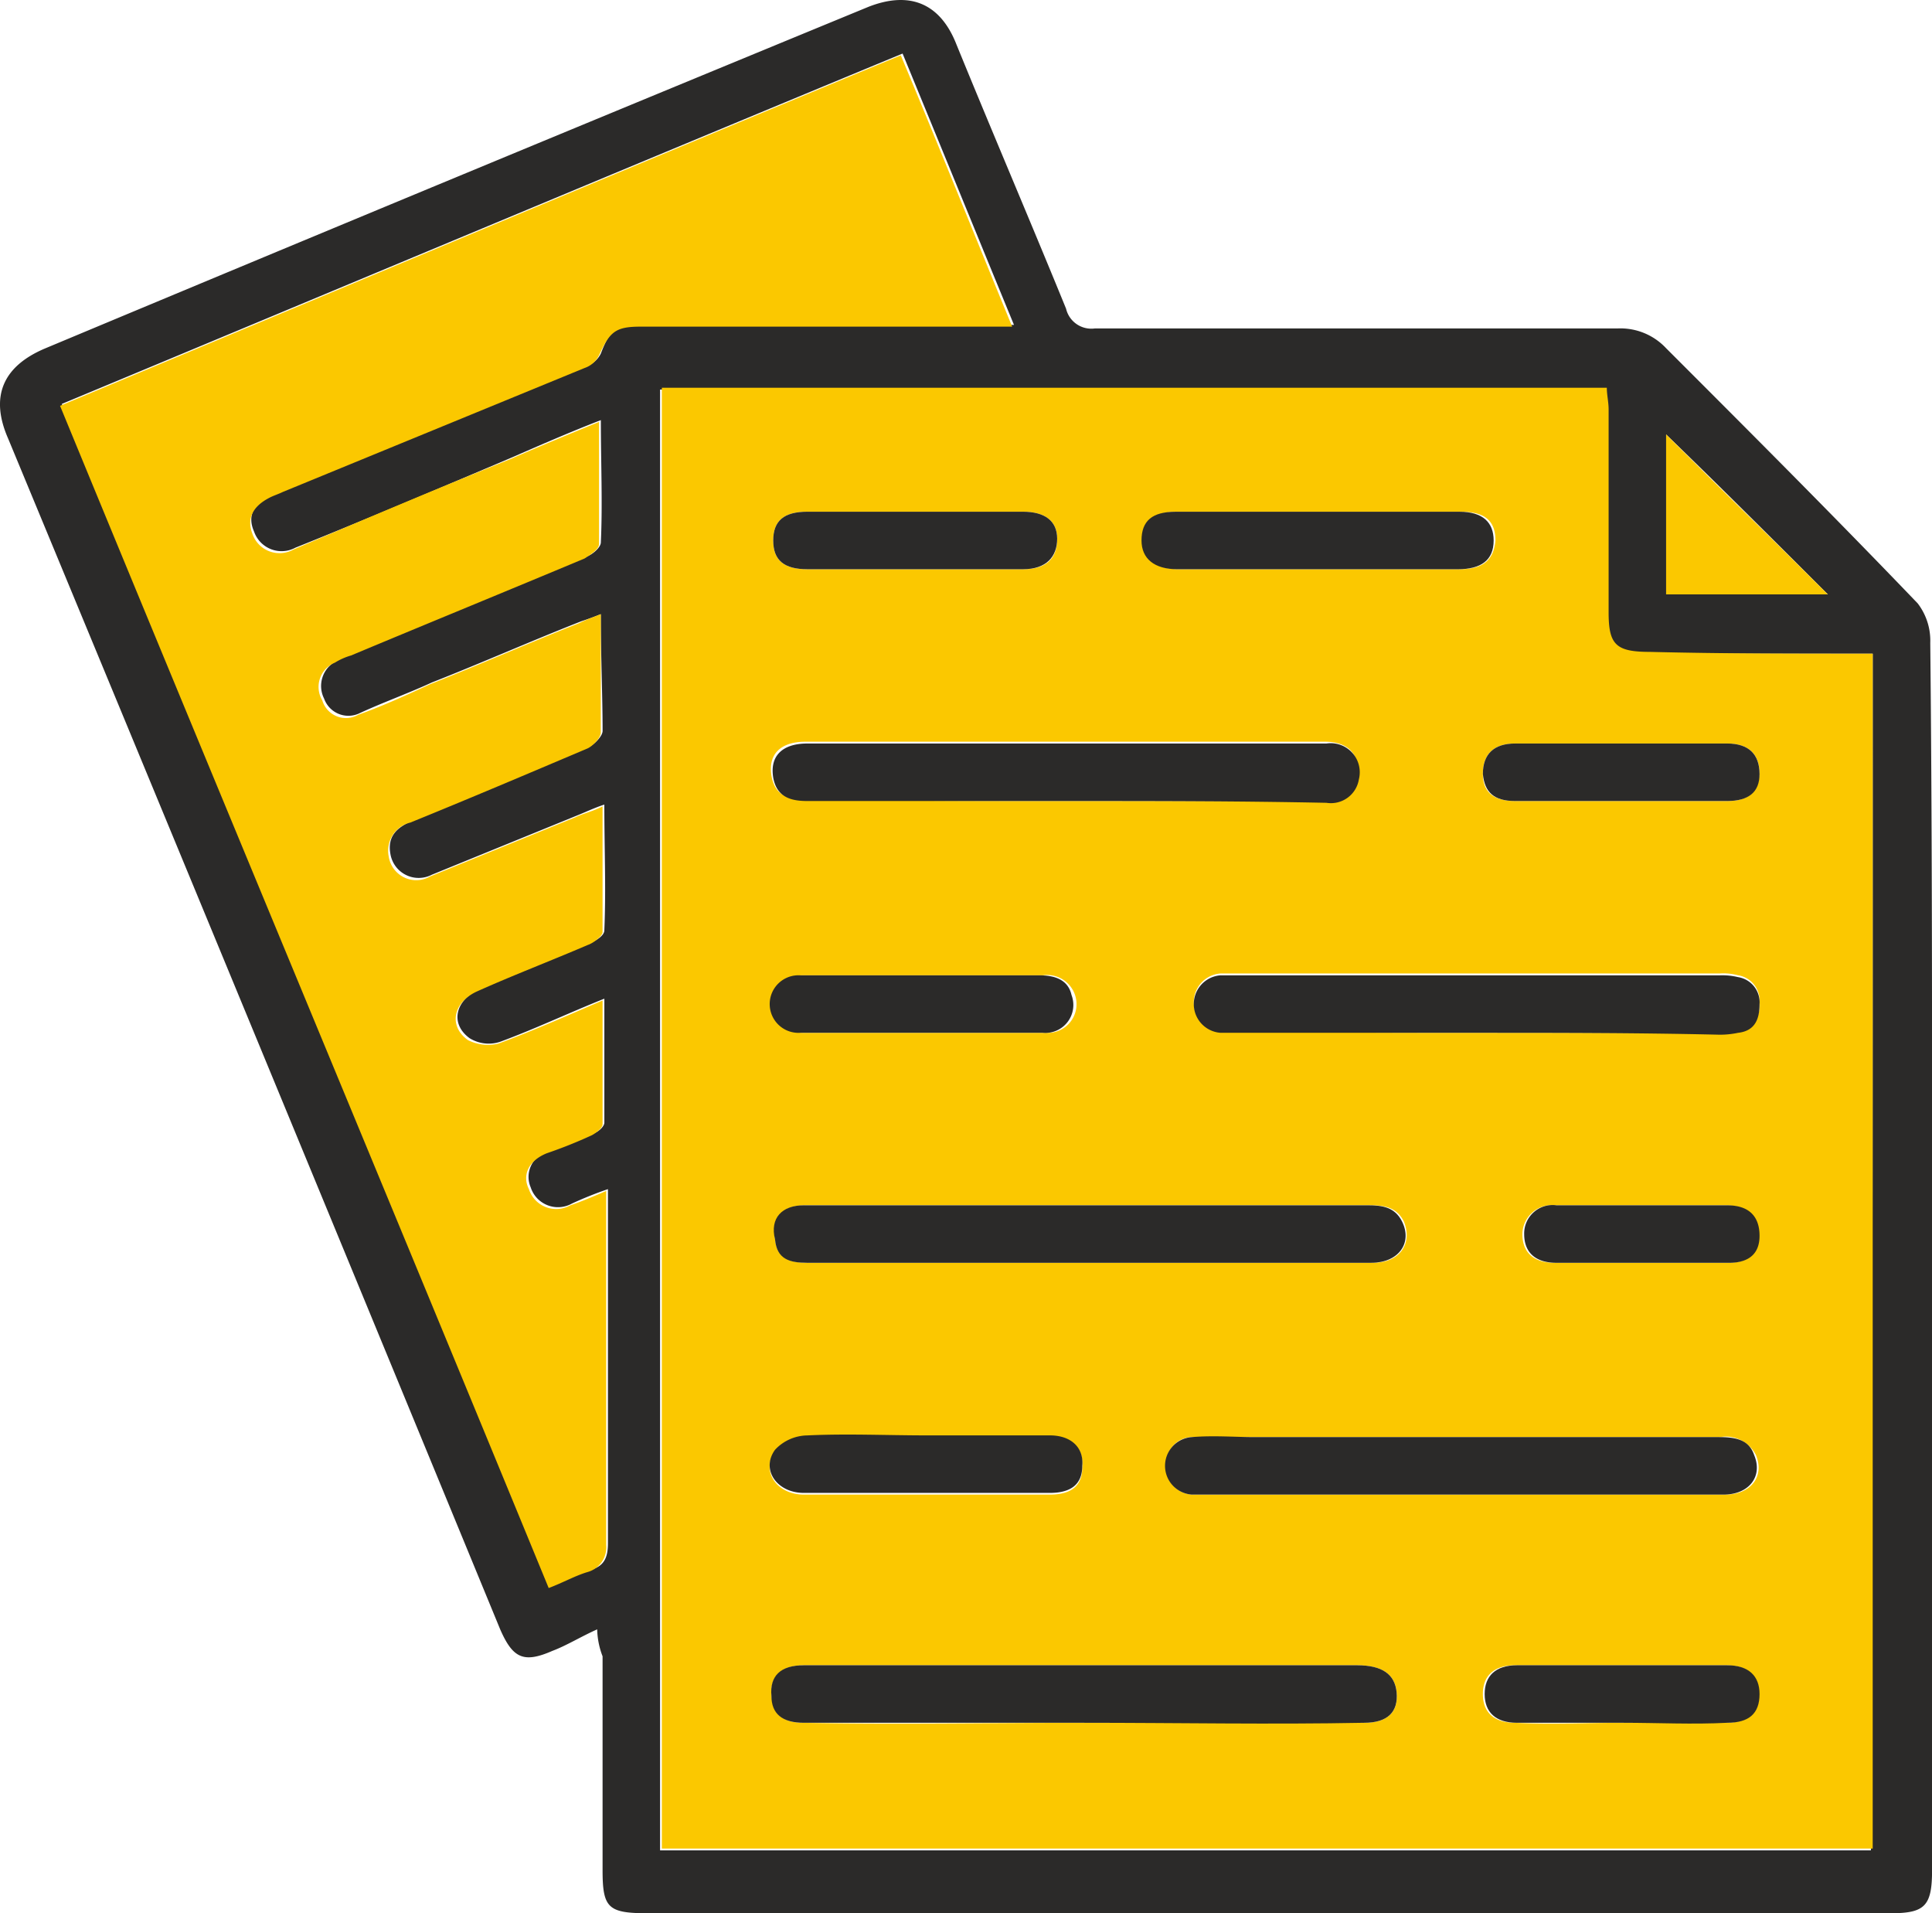
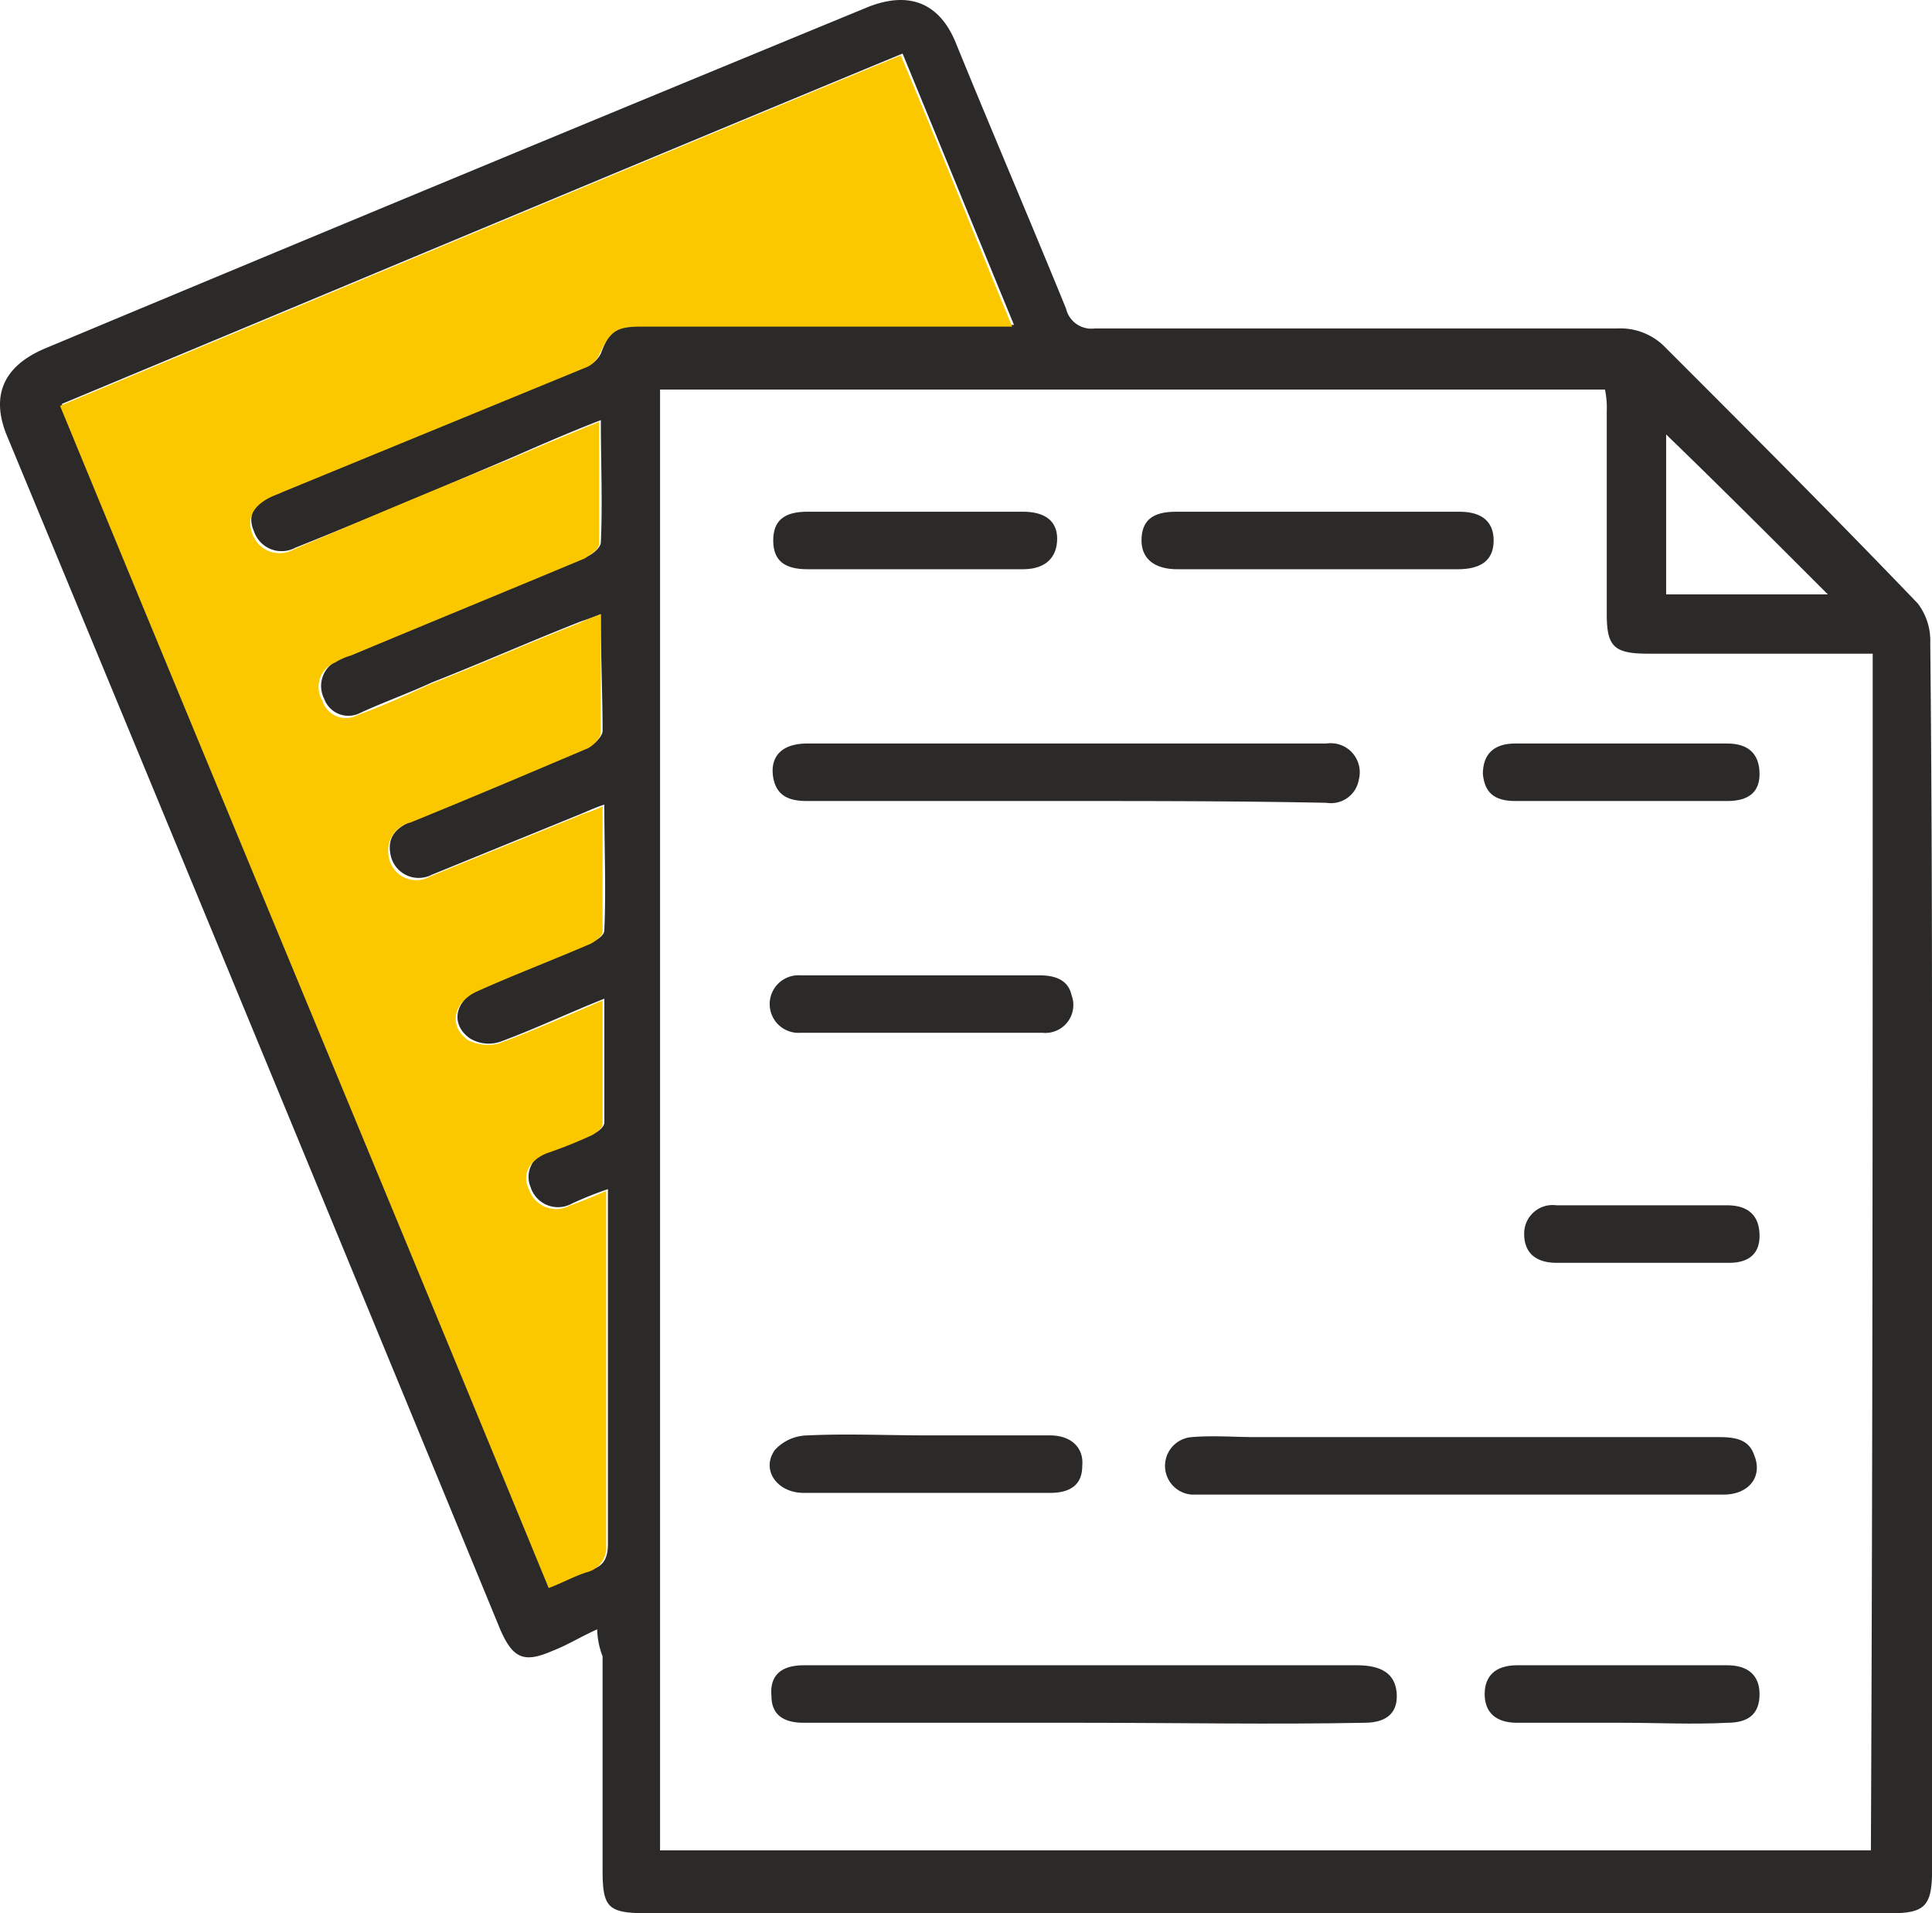
<svg xmlns="http://www.w3.org/2000/svg" width="96.761" height="95.806" viewBox="0 0 96.761 95.806">
  <defs>
    <style>.a{fill:#2b2a29;}.b{fill:#fbc800;}</style>
  </defs>
  <g transform="translate(-16.259 -16.92)">
    <path class="a" d="M46.168,98.51c-.81.36-1.53.81-2.249,1.08-1.44.63-1.979.36-2.609-1.08Q29.027,68.683,16.656,38.856c-.9-2.069-.27-3.6,1.889-4.5C32.312,28.6,45.988,22.93,59.754,17.262c2.069-.81,3.6-.18,4.409,1.889,1.8,4.409,3.689,8.818,5.488,13.226a1.3,1.3,0,0,0,1.44.99H97.274a3.129,3.129,0,0,1,2.429.99c4.229,4.229,8.458,8.458,12.6,12.777a3.066,3.066,0,0,1,.63,1.979c.09,8.728.09,17.455.09,26.183v35.27c0,1.8-.36,2.159-2.069,2.159H48.687c-1.979,0-2.249-.27-2.249-2.159V99.859A3.988,3.988,0,0,1,46.168,98.51ZM110.05,49.653H98.8c-1.71,0-2.069-.36-2.069-1.979V37.506a4.381,4.381,0,0,0-.09-1.08H49.317v73.15H109.96C110.05,89.6,110.05,69.718,110.05,49.653Zm-63.7-1.979c-.45.18-.72.27-.99.36-2.519.99-4.949,2.069-7.468,3.059-1.17.54-2.429.99-3.6,1.53a1.29,1.29,0,0,1-1.8-.72,1.4,1.4,0,0,1,.63-1.889,3.2,3.2,0,0,1,.81-.36c3.869-1.62,7.828-3.239,11.7-4.859.27-.09.72-.45.72-.72.09-1.979,0-3.959,0-6.118-1.62.63-3.059,1.26-4.5,1.889-3.6,1.53-7.2,3.059-10.8,4.5a1.458,1.458,0,0,1-2.069-.81c-.36-.81,0-1.44.9-1.8.18-.09.45-.18.63-.27l15.116-6.208a1.248,1.248,0,0,0,.72-.63c.45-1.17.72-1.44,2.069-1.44H67.042c-1.889-4.589-3.689-9-5.578-13.586C47.337,25.45,33.391,31.3,19.355,37.147c8.188,19.795,16.286,39.5,24.473,59.2.72-.27,1.26-.54,1.979-.81.72-.18.9-.63.9-1.35V76.466a18.667,18.667,0,0,0-1.8.72,1.435,1.435,0,0,1-2.069-.81,1.314,1.314,0,0,1,.9-1.8,23.433,23.433,0,0,1,2.249-.9c.27-.09.54-.36.54-.54V66.928c-1.8.72-3.509,1.53-5.219,2.159a1.814,1.814,0,0,1-1.53-.18c-.99-.72-.72-1.889.45-2.429,1.889-.81,3.779-1.53,5.578-2.339.27-.09.72-.36.72-.63.09-2.069,0-4.139,0-6.3-.54.18-.9.36-1.35.54L37.89,60.72a1.434,1.434,0,0,1-2.069-.99c-.18-.9.27-1.35,1.08-1.71,2.969-1.26,5.938-2.429,8.818-3.689.27-.09.72-.54.72-.81C46.438,51.723,46.348,49.743,46.348,47.674Zm53.355-.99h8.1c-2.7-2.7-5.4-5.4-8.1-8.008Z" transform="translate(0 0)" />
-     <path class="b" d="M113.743,51.816V111.65H53.1V38.5h47.327c0,.36.09.72.09,1.08V49.747c0,1.62.36,1.979,2.069,1.979C106.186,51.816,109.874,51.816,113.743,51.816Zm-39.229,30.5H88.73c1.35,0,1.979-.99,1.53-2.069-.36-.72-.99-.81-1.71-.81H60.3c-1.17,0-1.71.63-1.53,1.71.09.99.81,1.17,1.62,1.17ZM93.139,93.925h13.226c1.26,0,1.979-.9,1.53-1.979a1.69,1.69,0,0,0-1.8-.9H79.733a1.3,1.3,0,0,0-1.35,1.44,1.344,1.344,0,0,0,1.35,1.44H93.139ZM74.244,105.352H88.28c1.17,0,1.71-.54,1.62-1.53-.09-.9-.72-1.35-1.979-1.35H60.208c-1.08,0-1.71.54-1.62,1.53.09.9.54,1.35,1.62,1.35C64.887,105.442,69.566,105.352,74.244,105.352ZM93.859,70.8h12.057a4.381,4.381,0,0,0,1.08-.09,1.293,1.293,0,0,0,1.08-1.44,1.276,1.276,0,0,0-1.08-1.35,2.774,2.774,0,0,0-.9-.09H81.082a1.443,1.443,0,0,0,0,2.879h.63C85.761,70.8,89.81,70.8,93.859,70.8ZM73.344,59.194H86.3c.81,0,1.44-.18,1.62-1.17.18-1.08-.36-1.8-1.62-1.8h-26c-1.26,0-1.889.63-1.71,1.71.18.99.81,1.17,1.71,1.17C64.707,59.194,69.026,59.194,73.344,59.194ZM86.031,44.708H78.923c-1.17,0-1.71.45-1.71,1.44,0,.9.63,1.44,1.8,1.44H93.049c1.17,0,1.71-.45,1.8-1.44,0-.99-.54-1.44-1.71-1.44ZM66.416,91.046c-1.979,0-4.049-.09-6.028,0a2.107,2.107,0,0,0-1.62.72c-.72.99.09,2.159,1.44,2.159H72.535q1.62,0,1.62-1.35c.09-.99-.54-1.53-1.62-1.53C70.465,90.956,68.486,91.046,66.416,91.046Zm-.18-23.124H60.208c-1.08,0-1.53.54-1.53,1.44s.45,1.44,1.53,1.44H72.355a1.438,1.438,0,0,0,1.44-1.889,1.471,1.471,0,0,0-1.62-.99ZM65.7,47.588h5.489c1.17,0,1.71-.54,1.71-1.53,0-.9-.63-1.35-1.71-1.35h-10.8c-1.17,0-1.71.45-1.71,1.44s.54,1.44,1.71,1.44Zm35.45,57.764h5.219c1.08,0,1.62-.45,1.62-1.44s-.54-1.44-1.62-1.44H95.838c-1.08,0-1.62.54-1.62,1.44s.54,1.44,1.62,1.44C97.638,105.442,99.437,105.352,101.147,105.352Zm0-46.157h5.309c1.08,0,1.53-.45,1.62-1.35,0-.99-.54-1.53-1.62-1.53H95.838c-1.08,0-1.62.54-1.62,1.53q0,1.35,1.62,1.35Zm1.08,23.124h4.229c1.08,0,1.53-.45,1.53-1.35,0-.99-.54-1.53-1.62-1.53H97.818a1.47,1.47,0,0,0-1.62,1.44c0,.9.54,1.44,1.62,1.44Z" transform="translate(-3.693 -2.163)" />
    <path class="b" d="M46.683,47.982v5.938c0,.27-.45.72-.72.81-2.969,1.26-5.938,2.519-8.818,3.689a1.448,1.448,0,0,0-1.08,1.71,1.392,1.392,0,0,0,2.069.99l7.288-2.969c.36-.18.81-.27,1.35-.54v6.3c0,.18-.45.54-.72.63-1.889.81-3.779,1.53-5.578,2.339-1.17.54-1.44,1.71-.45,2.429a2.217,2.217,0,0,0,1.53.18c1.71-.63,3.329-1.35,5.219-2.159v6.208c0,.18-.36.45-.54.54a23.437,23.437,0,0,1-2.249.9c-.9.36-1.26,1.08-.9,1.8a1.435,1.435,0,0,0,2.069.81c.54-.18,1.17-.45,1.8-.72V94.59a1.279,1.279,0,0,1-.9,1.35c-.63.18-1.26.54-1.979.81-8.1-19.7-16.286-39.319-24.473-59.2C33.636,31.7,47.582,25.848,61.709,20c1.889,4.5,3.689,9,5.578,13.586H48.662c-1.26,0-1.53.27-2.069,1.44a1.248,1.248,0,0,1-.72.63L30.757,41.864c-.18.09-.45.18-.63.27-.9.45-1.17,1.08-.9,1.8a1.435,1.435,0,0,0,2.069.81c3.6-1.53,7.2-3.059,10.8-4.5,1.44-.63,2.969-1.26,4.5-1.889v6.118c0,.27-.45.54-.72.72-3.869,1.62-7.828,3.239-11.7,4.859a3.2,3.2,0,0,0-.81.36,1.31,1.31,0,0,0-.63,1.889,1.234,1.234,0,0,0,1.8.72c1.26-.45,2.429-.99,3.6-1.53,2.519-.99,4.949-2.069,7.468-3.059C45.963,48.252,46.233,48.162,46.683,47.982Z" transform="translate(-0.335 -0.309)" />
-     <path class="b" d="M109,49.108V41.1c2.7,2.7,5.4,5.309,8.1,8.008Z" transform="translate(-9.297 -2.424)" />
-     <path class="a" d="M75.139,86.879H61.013c-.9,0-1.53-.18-1.62-1.17-.27-1.08.36-1.71,1.44-1.71H89.085c.72,0,1.35.09,1.71.81.54,1.08-.18,2.069-1.53,2.069H75.139Z" transform="translate(-4.318 -6.724)" />
    <path class="a" d="M95.946,99.775H82.45a1.443,1.443,0,0,1,0-2.879c1.08-.09,2.159,0,3.149,0h23.214c.81,0,1.53.09,1.8.9.45,1.08-.27,1.979-1.53,1.979H95.946Z" transform="translate(-6.5 -8.013)" />
    <path class="a" d="M74.765,112.479H60.818q-1.62,0-1.62-1.35c-.09-.99.45-1.53,1.62-1.53H88.531c1.26,0,1.889.45,1.979,1.35.09.99-.45,1.53-1.62,1.53C84.212,112.569,79.533,112.479,74.765,112.479Z" transform="translate(-4.304 -9.291)" />
-     <path class="a" d="M96.826,74.079H84.05a1.443,1.443,0,0,1,0-2.879h25.013a3.375,3.375,0,0,1,.9.09,1.276,1.276,0,0,1,1.08,1.35c0,.81-.27,1.35-1.08,1.44a4.381,4.381,0,0,1-1.08.09C104.834,74.079,100.785,74.079,96.826,74.079Z" transform="translate(-6.66 -5.441)" />
    <path class="a" d="M73.963,61.179H61.006c-.81,0-1.53-.18-1.71-1.17-.18-1.08.45-1.71,1.71-1.71h26a1.455,1.455,0,0,1,1.62,1.8,1.417,1.417,0,0,1-1.62,1.17C82.6,61.179,78.281,61.179,73.963,61.179Z" transform="translate(-4.311 -4.148)" />
    <path class="a" d="M88.708,45.4h7.018c1.17,0,1.71.54,1.71,1.44,0,.99-.63,1.44-1.8,1.44H81.6c-1.17,0-1.8-.54-1.8-1.44,0-.99.54-1.44,1.71-1.44Z" transform="translate(-6.37 -2.855)" />
    <path class="a" d="M67.018,96.8h6.118c1.08,0,1.71.63,1.62,1.53q0,1.35-1.62,1.35H60.81c-1.35,0-2.159-1.17-1.44-2.159a2.253,2.253,0,0,1,1.62-.72C62.969,96.706,64.949,96.8,67.018,96.8Z" transform="translate(-4.295 -8.003)" />
    <path class="a" d="M66.838,71.2H72.6c.72,0,1.44.18,1.62.99a1.4,1.4,0,0,1-1.44,1.889H60.63a1.442,1.442,0,1,1,0-2.879Z" transform="translate(-4.295 -5.441)" />
    <path class="a" d="M66.318,48.279H61.01c-1.17,0-1.71-.45-1.71-1.44s.54-1.44,1.71-1.44h10.8c1.08,0,1.71.45,1.71,1.35s-.54,1.53-1.71,1.53Z" transform="translate(-4.315 -2.855)" />
    <path class="a" d="M105.828,112.479H100.52c-1.08,0-1.62-.54-1.62-1.44s.54-1.44,1.62-1.44h10.527c1.08,0,1.62.54,1.62,1.44,0,.99-.54,1.44-1.62,1.44C109.337,112.569,107.538,112.479,105.828,112.479Z" transform="translate(-8.284 -9.291)" />
    <path class="a" d="M105.728,61.179H100.42c-1.08,0-1.53-.45-1.62-1.35,0-.99.54-1.53,1.62-1.53h10.617c1.08,0,1.62.54,1.62,1.53q0,1.35-1.62,1.35Z" transform="translate(-8.274 -4.148)" />
    <path class="a" d="M107.038,86.879H102.72c-1.08,0-1.62-.54-1.62-1.44A1.424,1.424,0,0,1,102.72,84h8.548c1.08,0,1.62.54,1.62,1.53,0,.9-.54,1.35-1.53,1.35Z" transform="translate(-8.505 -6.724)" />
  </g>
</svg>